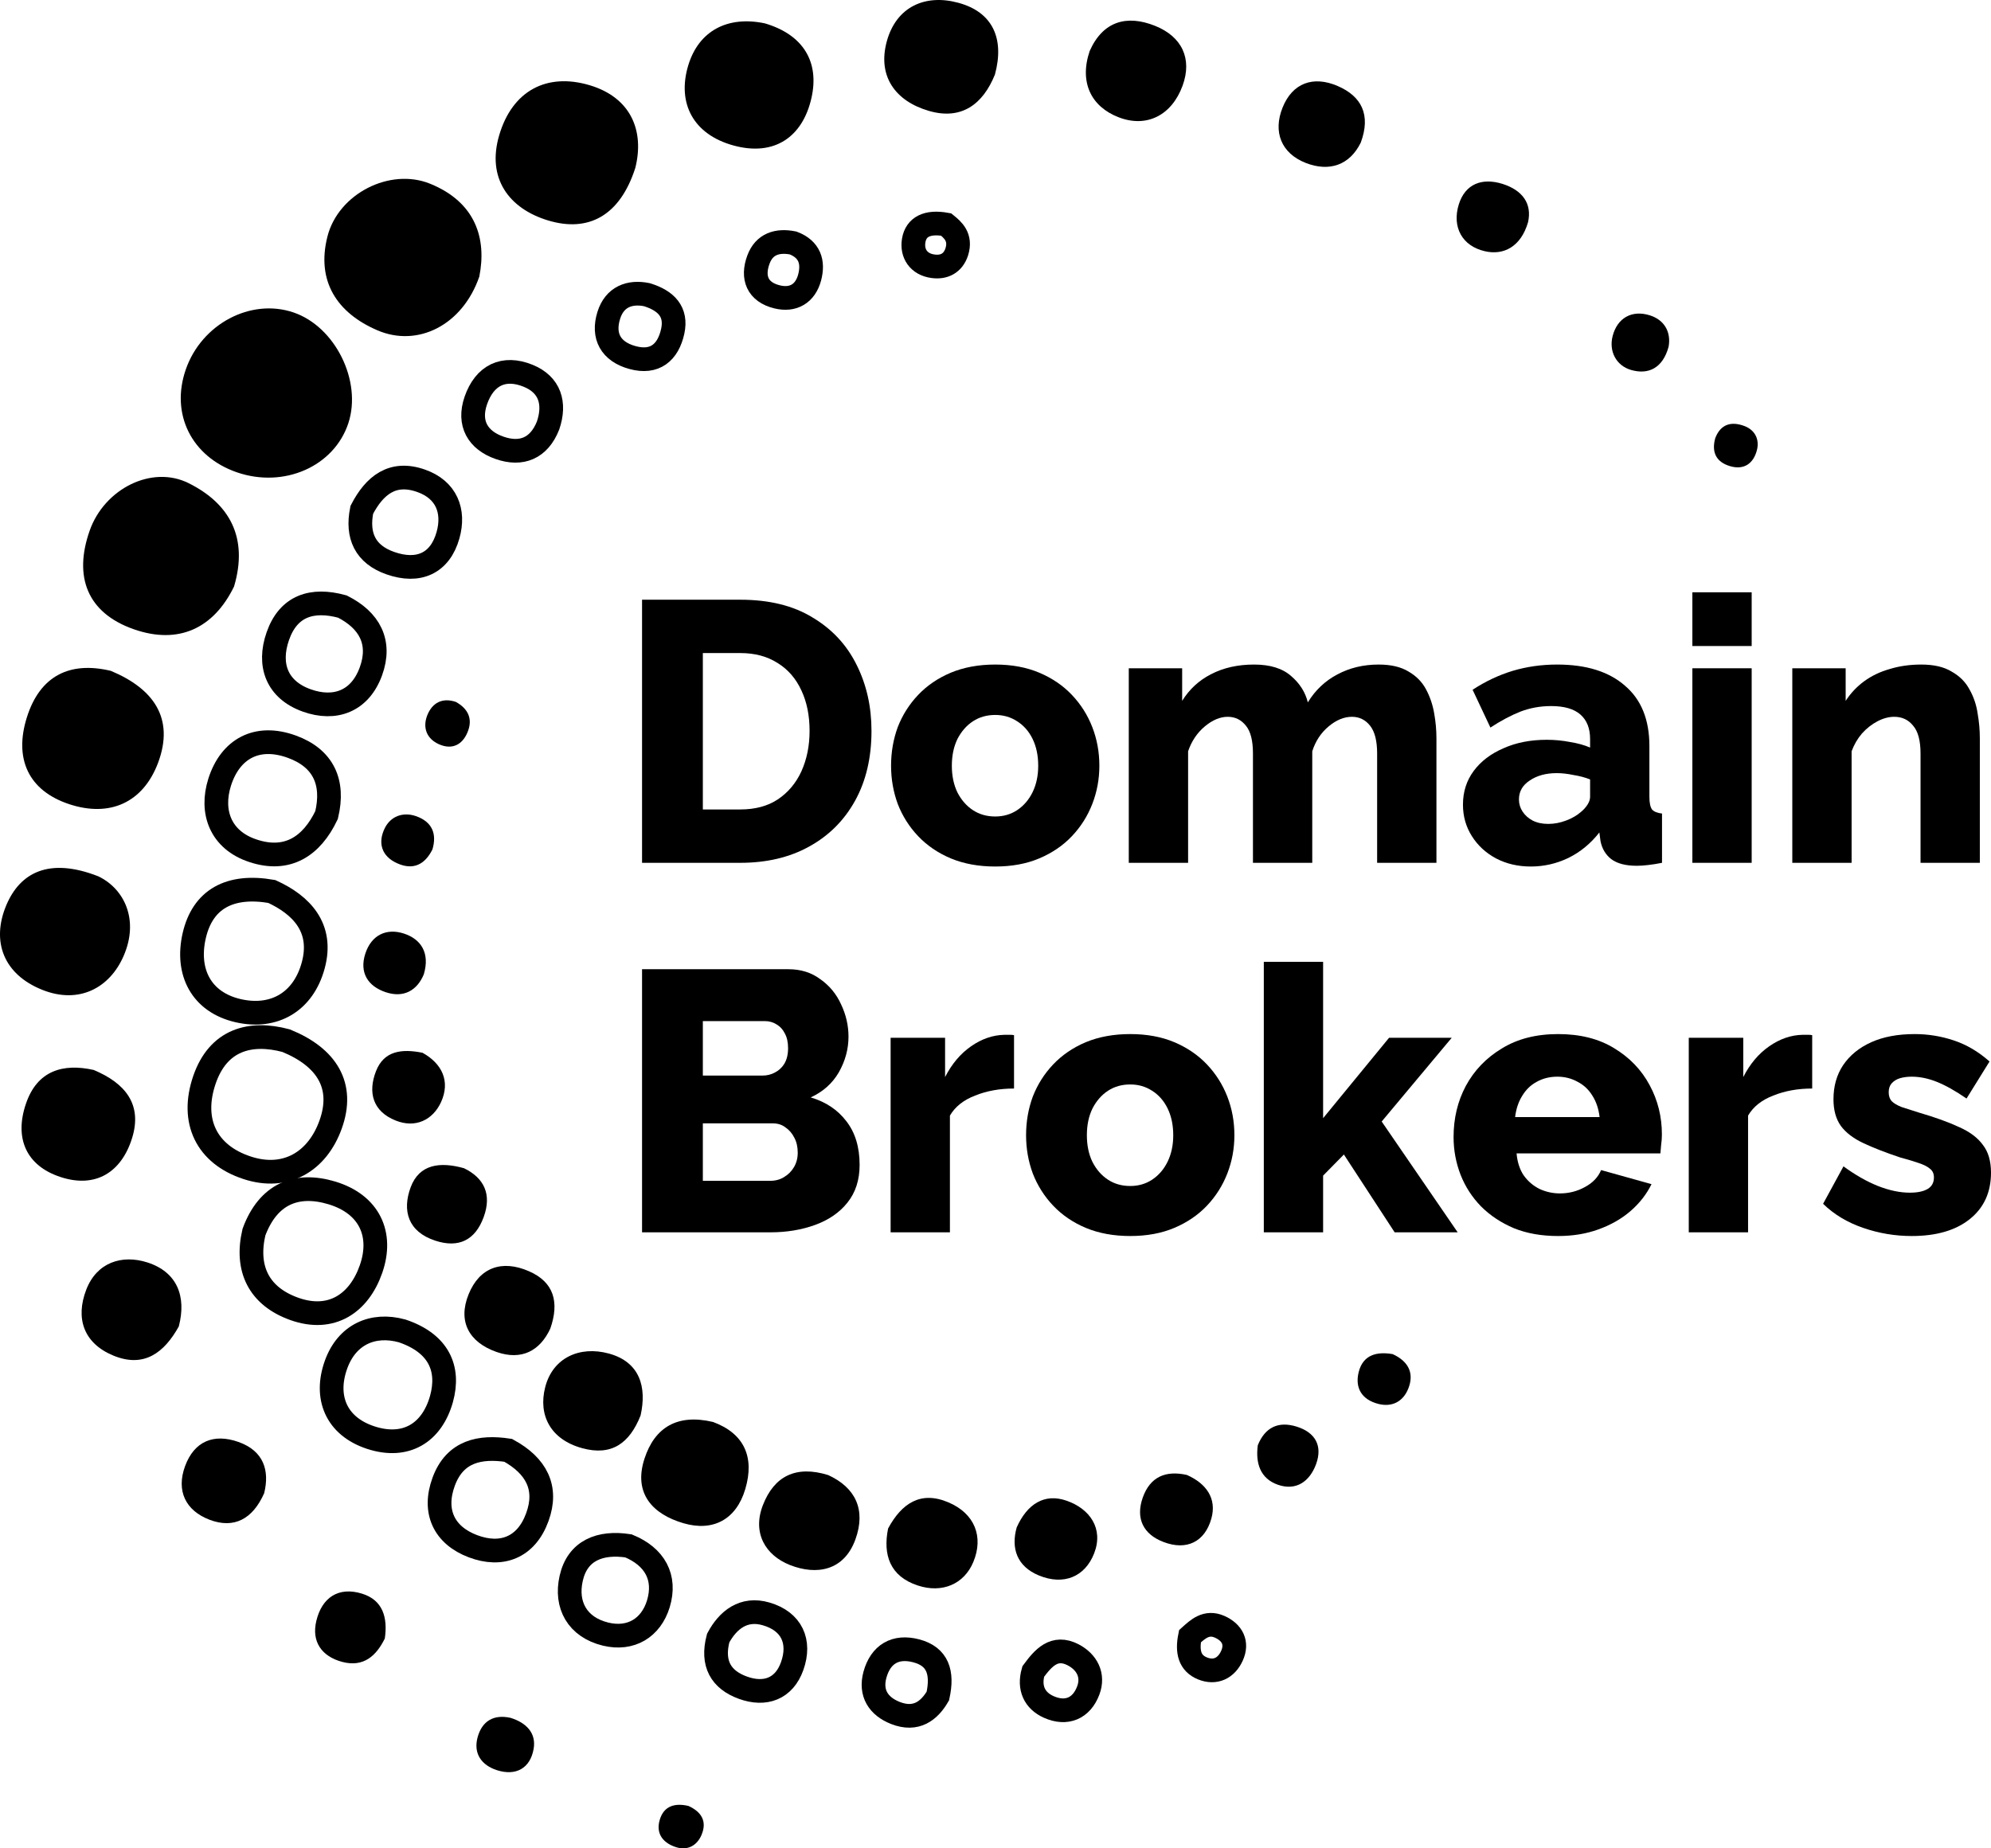
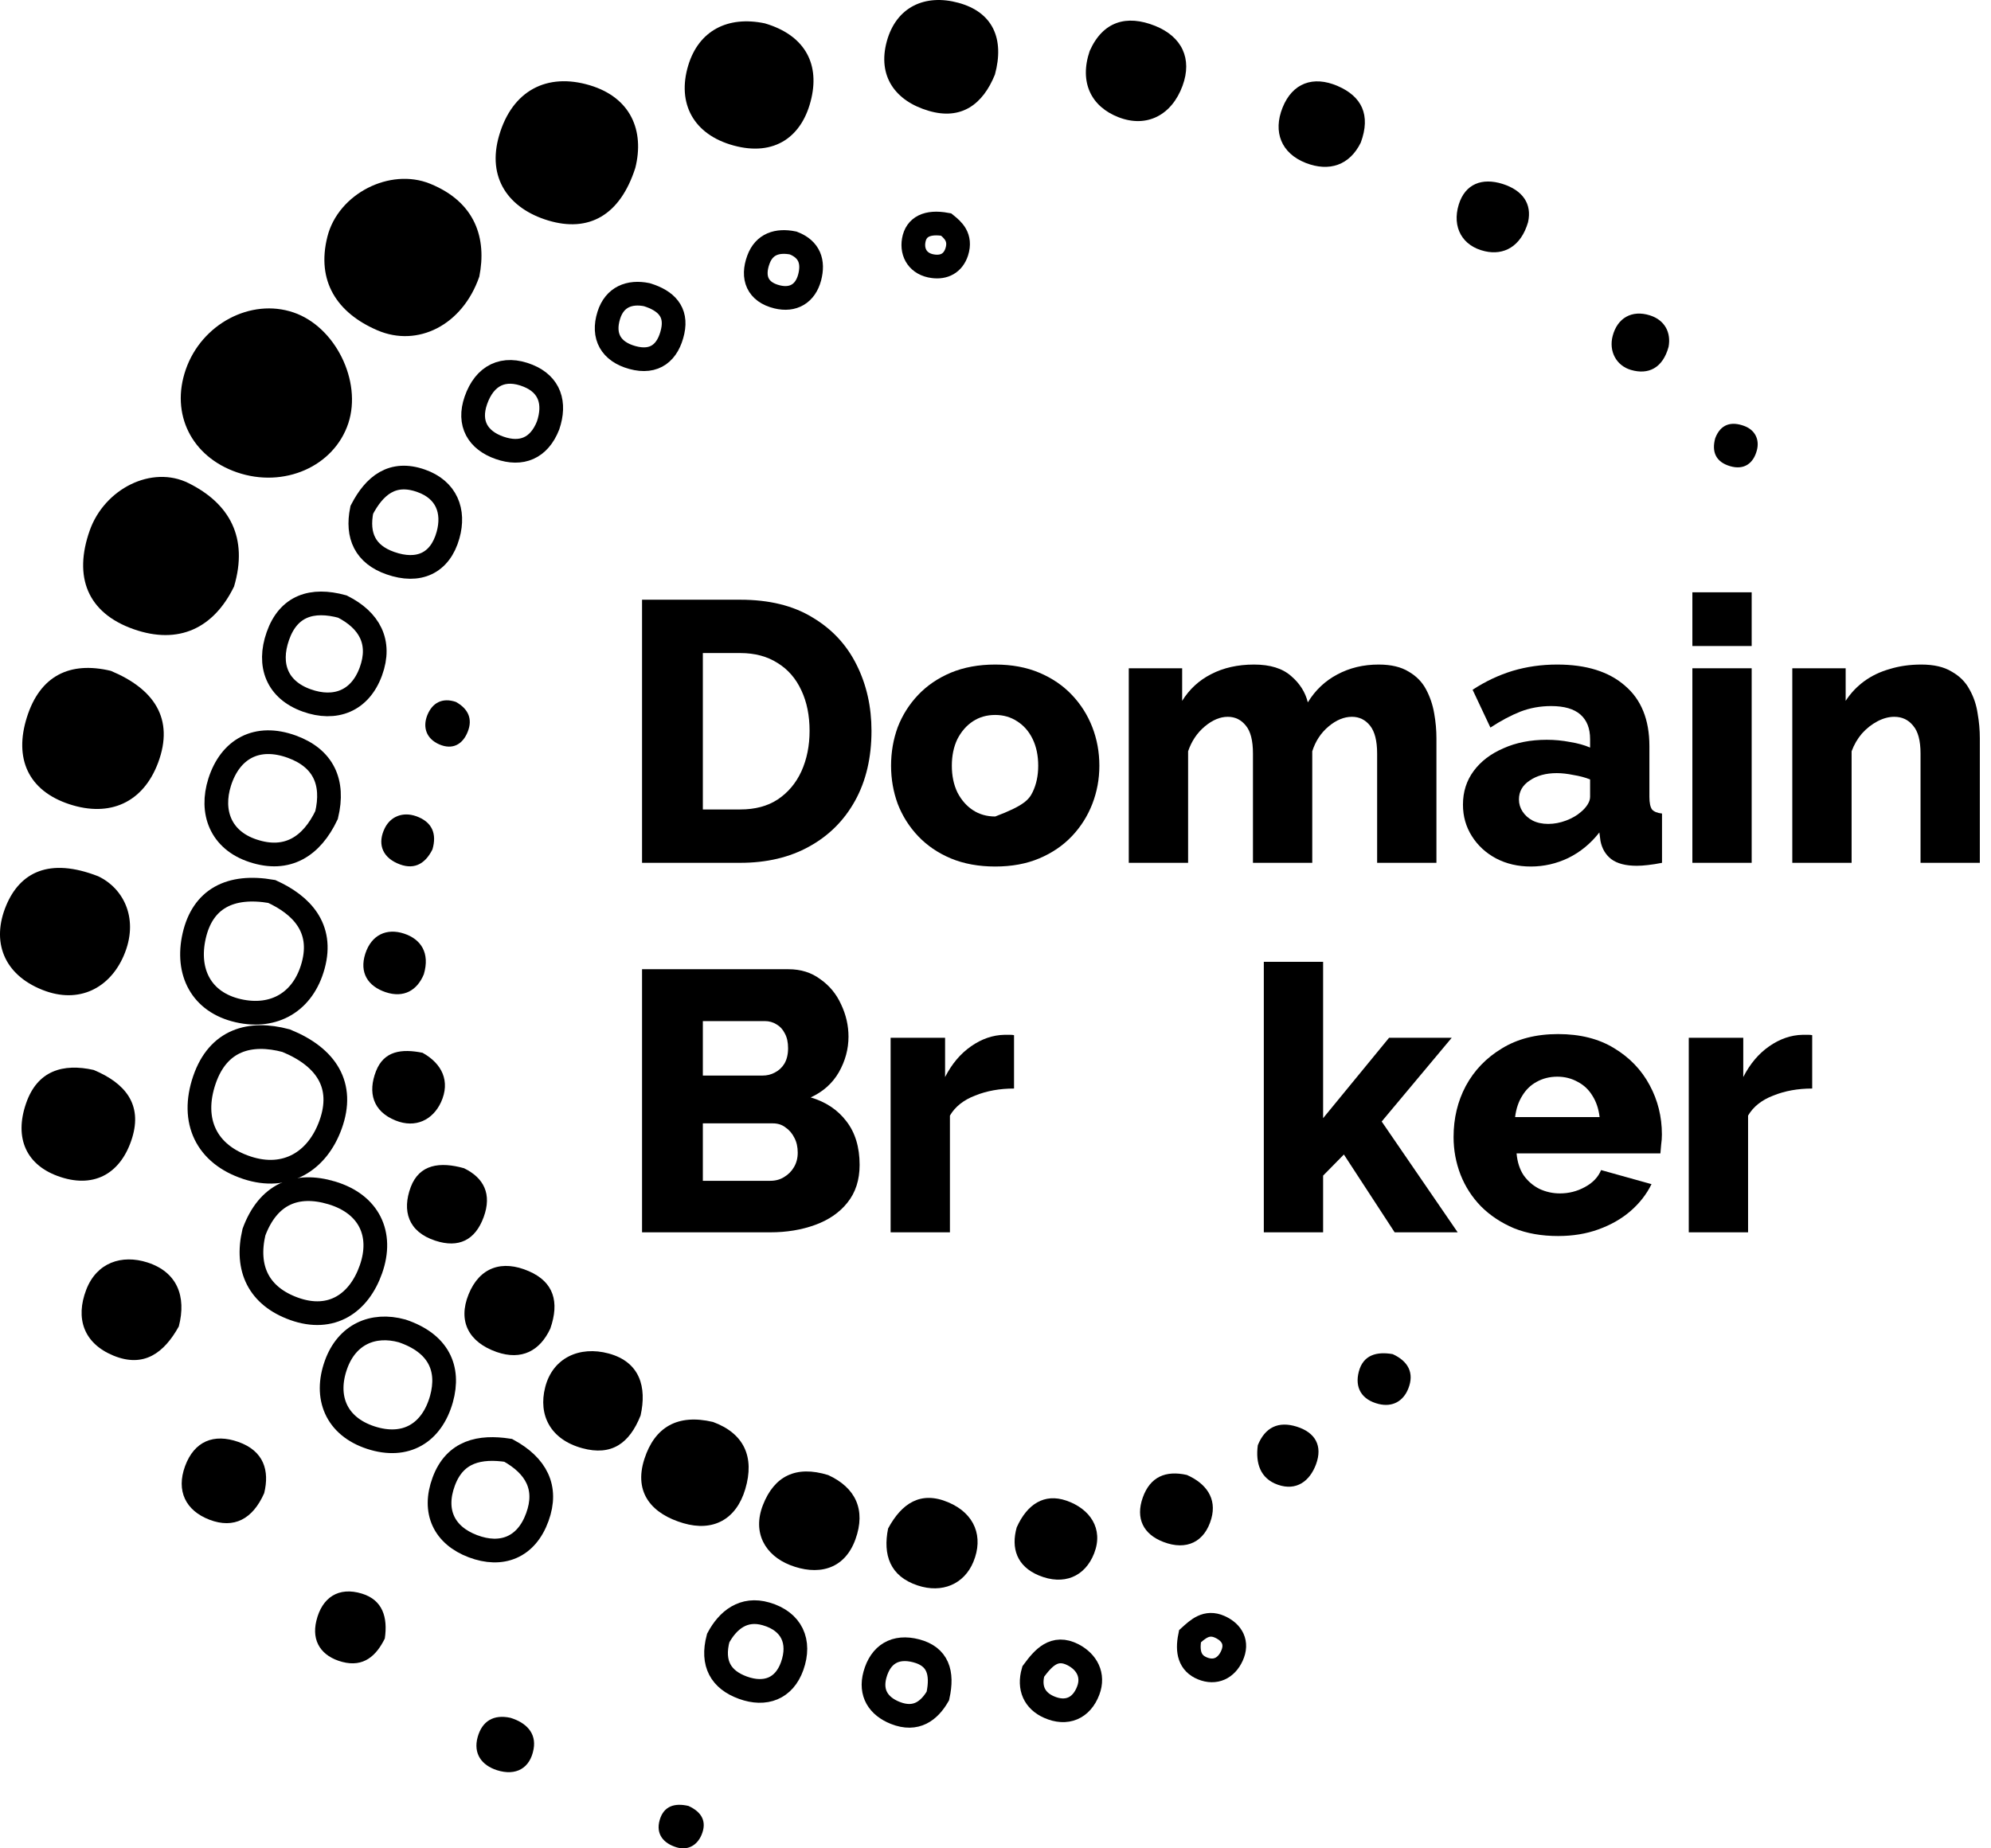
<svg xmlns="http://www.w3.org/2000/svg" width="84" height="78" viewBox="0 0 84 78" fill="none">
  <g clip-path="url(#clip0_83_6110)">
    <path d="M12.385 13.186C10.582 12.571 8.503 13.67 7.837 15.596C7.186 17.473 8.082 19.271 9.995 19.932C11.981 20.616 14.095 19.685 14.697 17.858C15.279 16.083 14.145 13.786 12.385 13.186Z" fill="black" />
    <path d="M20.222 11.672C20.541 10.071 20.067 8.534 18.148 7.754C16.453 7.064 14.269 8.174 13.813 9.987C13.339 11.866 14.22 13.206 15.918 13.937C17.619 14.671 19.512 13.728 20.222 11.672Z" fill="black" />
    <path d="M9.875 24.749C10.483 22.69 9.689 21.251 7.959 20.39C6.403 19.613 4.408 20.628 3.786 22.385C3.097 24.334 3.676 25.863 5.641 26.553C7.534 27.217 9.015 26.518 9.875 24.749Z" fill="black" />
    <path d="M26.805 7.081C27.192 5.527 26.625 4.12 24.883 3.598C23.069 3.056 21.615 3.827 21.062 5.704C20.524 7.525 21.475 8.804 23.124 9.303C24.831 9.819 26.16 9.1 26.805 7.081Z" fill="black" />
    <path d="M4.676 28.31C2.946 27.896 1.687 28.516 1.135 30.268C0.588 31.999 1.181 33.365 2.932 33.94C4.63 34.496 6.037 33.876 6.671 32.185C7.363 30.326 6.497 29.07 4.676 28.31Z" fill="black" />
    <path d="M12.071 43.916C10.547 43.508 9.204 43.882 8.625 45.57C8.032 47.304 8.707 48.719 10.431 49.282C12.059 49.815 13.388 49.021 13.949 47.455C14.537 45.819 13.792 44.618 12.071 43.916Z" stroke="black" stroke-miterlimit="10" />
    <path d="M32.266 0.985C30.699 0.657 29.477 1.295 29.035 2.766C28.556 4.367 29.259 5.68 30.952 6.141C32.676 6.611 33.865 5.776 34.235 4.135C34.578 2.618 33.895 1.463 32.266 0.985Z" fill="black" />
    <path d="M4.144 36.979C2.065 36.167 0.841 36.825 0.262 38.209C-0.372 39.725 0.146 41.12 1.789 41.773C3.339 42.391 4.636 41.683 5.217 40.337C5.875 38.826 5.252 37.507 4.144 36.979Z" fill="black" />
    <path d="M10.713 51.999C10.355 53.536 10.917 54.696 12.409 55.233C13.993 55.801 15.151 54.989 15.651 53.562C16.174 52.072 15.569 50.813 13.999 50.34C12.499 49.891 11.309 50.389 10.713 51.999Z" stroke="black" stroke-miterlimit="10" />
    <path d="M11.466 37.62C9.701 37.313 8.547 37.936 8.192 39.496C7.849 41.005 8.477 42.292 10.053 42.652C11.571 42.997 12.798 42.275 13.214 40.744C13.65 39.145 12.705 38.188 11.466 37.62Z" stroke="black" stroke-miterlimit="10" />
    <path d="M3.952 45.152C2.664 44.865 1.574 45.172 1.097 46.57C0.596 48.026 1.1 49.198 2.562 49.673C4.028 50.152 5.124 49.479 5.575 48.02C6.008 46.614 5.299 45.715 3.952 45.152Z" fill="black" />
    <path d="M41.976 3.145C42.383 1.646 41.897 0.515 40.434 0.118C39.042 -0.262 37.815 0.277 37.413 1.748C37.015 3.212 37.768 4.262 39.181 4.677C40.557 5.083 41.47 4.404 41.976 3.145Z" fill="black" />
    <path d="M16.965 56.164C15.726 55.822 14.63 56.323 14.177 57.588C13.688 58.945 14.165 60.184 15.645 60.668C17.122 61.149 18.221 60.471 18.625 59.041C18.986 57.742 18.498 56.68 16.965 56.164Z" stroke="black" stroke-miterlimit="10" />
    <path d="M13.778 34.395C14.112 33.003 13.636 31.994 12.318 31.512C10.841 30.973 9.716 31.602 9.268 33.006C8.87 34.262 9.303 35.451 10.675 35.903C12.126 36.385 13.15 35.715 13.778 34.395Z" stroke="black" stroke-miterlimit="10" />
    <path d="M30.082 60.007C28.585 59.653 27.622 60.227 27.189 61.561C26.712 63.029 27.544 63.902 28.832 64.279C30.079 64.644 31.059 64.131 31.443 62.84C31.848 61.48 31.388 60.488 30.082 60.007Z" fill="black" />
    <path d="M21.44 61.204C20.259 61.025 19.198 61.233 18.721 62.521C18.253 63.786 18.739 64.792 19.951 65.25C21.158 65.708 22.205 65.308 22.67 64.023C23.124 62.779 22.621 61.851 21.44 61.204Z" stroke="black" stroke-miterlimit="10" />
    <path d="M45.974 2.151C45.523 3.482 46.044 4.503 47.19 4.947C48.385 5.411 49.437 4.857 49.891 3.621C50.312 2.473 49.862 1.545 48.736 1.092C47.53 0.608 46.529 0.901 45.974 2.151Z" fill="black" />
    <path d="M7.544 55.975C7.875 54.699 7.468 53.676 6.218 53.275C5.142 52.93 4.08 53.275 3.638 54.427C3.176 55.63 3.525 56.686 4.781 57.205C6.075 57.739 6.927 57.086 7.544 55.975Z" fill="black" />
    <path d="M14.444 25.596C13.167 25.248 12.17 25.564 11.722 26.843C11.292 28.07 11.693 29.111 12.935 29.557C14.136 29.989 15.191 29.589 15.648 28.333C16.098 27.098 15.587 26.173 14.444 25.596Z" stroke="black" stroke-miterlimit="10" />
    <path d="M34.942 62.248C33.578 61.825 32.662 62.295 32.188 63.513C31.729 64.69 32.293 65.636 33.331 66.045C34.444 66.483 35.611 66.297 36.093 64.954C36.538 63.716 36.099 62.779 34.942 62.248Z" fill="black" />
    <path d="M27.026 59.734C27.294 58.539 27.003 57.478 25.683 57.118C24.453 56.785 23.319 57.298 23.002 58.539C22.699 59.719 23.225 60.749 24.566 61.114C25.799 61.451 26.558 60.914 27.026 59.734Z" fill="black" />
-     <path d="M26.515 65.236C25.322 65.053 24.363 65.424 24.098 66.608C23.845 67.73 24.357 68.67 25.552 68.96C26.622 69.218 27.465 68.69 27.774 67.689C28.117 66.564 27.622 65.691 26.515 65.236Z" stroke="black" stroke-miterlimit="10" />
    <path d="M23.217 56.068C23.61 54.94 23.363 54.102 22.316 53.646C21.184 53.151 20.233 53.478 19.771 54.618C19.303 55.769 19.791 56.648 20.952 57.054C22.016 57.425 22.784 56.996 23.217 56.068Z" fill="black" />
    <path d="M37.469 64.502C37.245 65.607 37.541 66.518 38.716 66.906C39.746 67.248 40.676 66.854 41.066 65.912C41.502 64.862 41.136 63.873 40.007 63.397C38.847 62.904 38.044 63.435 37.469 64.502Z" fill="black" />
    <path d="M15.264 21.515C15.043 22.606 15.409 23.395 16.471 23.766C17.654 24.181 18.567 23.777 18.902 22.583C19.184 21.576 18.846 20.669 17.765 20.289C16.555 19.862 15.796 20.489 15.264 21.515Z" stroke="black" stroke-miterlimit="10" />
    <path d="M57.411 6.017C57.844 4.848 57.446 4.065 56.437 3.63C55.404 3.183 54.526 3.502 54.11 4.544C53.703 5.562 54.049 6.466 55.087 6.875C56.082 7.264 56.943 6.971 57.411 6.017Z" fill="black" />
    <path d="M42.895 64.455C42.648 65.331 42.898 66.1 43.834 66.486C44.869 66.912 45.774 66.549 46.163 65.549C46.568 64.505 45.98 63.667 44.991 63.327C44.058 63.005 43.334 63.475 42.895 64.455Z" fill="black" />
    <path d="M11.146 63.011C11.379 62.063 11.132 61.23 10.059 60.85C9.018 60.482 8.195 60.819 7.808 61.871C7.424 62.918 7.834 63.748 8.84 64.133C9.87 64.525 10.661 64.11 11.146 63.011Z" fill="black" />
    <path d="M30.3 69.127C30.015 70.203 30.417 70.885 31.344 71.221C32.284 71.561 33.08 71.265 33.421 70.311C33.79 69.275 33.403 68.42 32.324 68.107C31.371 67.828 30.708 68.365 30.3 69.127Z" stroke="black" stroke-miterlimit="10" />
    <path d="M23.124 17.954C23.441 17.017 23.2 16.231 22.281 15.857C21.251 15.439 20.446 15.834 20.076 16.898C19.739 17.87 20.161 18.58 21.077 18.899C21.999 19.221 22.743 18.92 23.124 17.954Z" stroke="black" stroke-miterlimit="10" />
    <path d="M19.576 49.299C18.564 49.015 17.692 49.128 17.328 50.097C16.959 51.088 17.212 51.979 18.364 52.356C19.355 52.681 20.05 52.333 20.405 51.364C20.763 50.392 20.414 49.705 19.576 49.299Z" fill="black" />
    <path d="M50.074 62.243C49.178 62.042 48.524 62.321 48.213 63.197C47.902 64.078 48.236 64.746 49.083 65.07C50.062 65.447 50.83 65.067 51.106 64.087C51.348 63.226 50.88 62.599 50.074 62.243Z" fill="black" />
    <path d="M17.826 44.427C16.948 44.25 16.197 44.343 15.863 45.204C15.514 46.1 15.726 46.901 16.692 47.286C17.532 47.623 18.259 47.26 18.605 46.515C19.012 45.627 18.646 44.882 17.826 44.427Z" fill="black" />
    <path d="M16.235 69.145C16.366 68.249 16.145 67.521 15.273 67.252C14.278 66.944 13.583 67.42 13.348 68.394C13.133 69.275 13.569 69.9 14.438 70.132C15.345 70.372 15.881 69.867 16.235 69.145Z" fill="black" />
    <path d="M64.468 9.378C64.643 8.601 64.242 8.03 63.39 7.76C62.526 7.49 61.816 7.76 61.546 8.627C61.249 9.59 61.697 10.387 62.648 10.602C63.436 10.785 64.166 10.414 64.468 9.378Z" fill="black" />
    <path d="M39.568 71.572C39.786 70.581 39.565 69.902 38.652 69.664C37.777 69.435 37.152 69.806 36.913 70.676C36.704 71.445 37.056 72.001 37.774 72.286C38.655 72.634 39.208 72.19 39.568 71.572Z" stroke="black" stroke-miterlimit="10" />
    <path d="M27.288 12.435C26.561 12.287 25.93 12.528 25.686 13.302C25.407 14.187 25.773 14.839 26.681 15.088C27.631 15.35 28.187 14.868 28.382 13.981C28.562 13.157 28.103 12.684 27.288 12.435Z" stroke="black" stroke-miterlimit="10" />
    <path d="M17.881 41.115C18.148 40.21 17.759 39.633 17.046 39.398C16.316 39.157 15.671 39.447 15.412 40.245C15.153 41.051 15.525 41.617 16.267 41.869C17.04 42.13 17.604 41.788 17.881 41.115Z" fill="black" />
    <path d="M43.593 70.537C43.395 71.23 43.645 71.767 44.253 72.036C44.994 72.364 45.628 72.097 45.913 71.34C46.157 70.694 45.855 70.134 45.273 69.832C44.477 69.421 44.008 69.975 43.593 70.537Z" stroke="black" stroke-miterlimit="10" />
    <path d="M53.067 60.987C52.965 61.741 53.166 62.396 53.916 62.657C54.692 62.927 55.259 62.509 55.524 61.79C55.809 61.016 55.495 60.45 54.707 60.204C53.936 59.963 53.375 60.23 53.067 60.987Z" fill="black" />
    <path d="M21.536 72.492C20.821 72.335 20.338 72.634 20.152 73.306C19.96 74.002 20.318 74.493 20.966 74.702C21.766 74.957 22.368 74.623 22.513 73.808C22.635 73.127 22.191 72.692 21.536 72.492Z" fill="black" />
    <path d="M33.464 10.254C32.801 10.121 32.243 10.292 31.999 10.953C31.717 11.713 31.955 12.325 32.787 12.528C33.461 12.693 33.976 12.394 34.159 11.707C34.331 11.052 34.156 10.521 33.464 10.254Z" stroke="black" stroke-miterlimit="10" />
    <path d="M70.397 14.636C70.508 14.039 70.243 13.508 69.609 13.308C68.848 13.067 68.234 13.418 68.037 14.181C67.871 14.819 68.185 15.428 68.81 15.611C69.54 15.825 70.151 15.538 70.397 14.636Z" fill="black" />
    <path d="M58.757 57.144C58.091 57.028 57.513 57.17 57.327 57.886C57.149 58.568 57.454 59.07 58.161 59.247C58.748 59.392 59.202 59.133 59.414 58.603C59.682 57.936 59.406 57.44 58.757 57.144Z" fill="black" />
    <path d="M18.245 35.845C18.439 35.184 18.233 34.679 17.55 34.441C16.997 34.25 16.482 34.45 16.235 34.946C15.933 35.555 16.087 36.132 16.759 36.431C17.416 36.727 17.916 36.504 18.245 35.845Z" fill="black" />
    <path d="M19.233 29.621C18.66 29.427 18.239 29.659 18.029 30.178C17.82 30.703 17.997 31.182 18.535 31.414C19.091 31.654 19.521 31.417 19.733 30.88C19.949 30.343 19.757 29.911 19.233 29.621Z" fill="black" />
    <path d="M72.366 18.49C72.203 19.079 72.401 19.497 72.988 19.671C73.59 19.85 73.983 19.549 74.125 18.992C74.239 18.545 74.044 18.145 73.593 17.977C73.049 17.774 72.595 17.89 72.366 18.49Z" fill="black" />
    <path d="M50.205 69.049C50.074 69.702 50.191 70.186 50.731 70.406C51.272 70.627 51.737 70.398 51.973 69.879C52.226 69.328 51.985 68.887 51.461 68.652C50.897 68.4 50.528 68.759 50.205 69.049Z" stroke="black" stroke-miterlimit="10" />
    <path d="M29.044 76.21C28.483 76.08 28.006 76.199 27.832 76.805C27.657 77.41 28.006 77.796 28.55 77.959C29.01 78.095 29.399 77.886 29.591 77.448C29.841 76.871 29.606 76.465 29.044 76.21Z" fill="black" />
    <path d="M39.917 9.474C39.12 9.329 38.649 9.572 38.55 10.143C38.455 10.692 38.757 11.159 39.37 11.237C39.827 11.298 40.205 11.115 40.365 10.631C40.563 10.007 40.193 9.697 39.917 9.474Z" stroke="black" stroke-miterlimit="10" />
-     <path d="M80.653 52.16C79.955 52.16 79.272 52.046 78.605 51.816C77.938 51.587 77.375 51.248 76.916 50.8L77.776 49.22C78.276 49.585 78.761 49.861 79.231 50.049C79.71 50.237 80.158 50.331 80.575 50.331C80.898 50.331 81.149 50.279 81.326 50.174C81.503 50.07 81.592 49.908 81.592 49.689C81.592 49.533 81.54 49.413 81.436 49.33C81.331 49.236 81.17 49.153 80.951 49.08C80.742 49.007 80.481 48.928 80.169 48.845C79.543 48.636 79.022 48.433 78.605 48.235C78.188 48.037 77.875 47.797 77.667 47.516C77.458 47.224 77.354 46.849 77.354 46.39C77.354 45.837 77.489 45.358 77.76 44.951C78.042 44.534 78.438 44.211 78.949 43.981C79.46 43.752 80.07 43.638 80.779 43.638C81.342 43.638 81.889 43.726 82.421 43.903C82.963 44.081 83.468 44.378 83.938 44.795L82.968 46.358C82.499 46.035 82.082 45.801 81.717 45.655C81.352 45.509 80.998 45.436 80.653 45.436C80.476 45.436 80.315 45.457 80.169 45.498C80.023 45.54 79.903 45.613 79.809 45.717C79.726 45.811 79.684 45.936 79.684 46.093C79.684 46.249 79.726 46.374 79.809 46.468C79.903 46.562 80.044 46.645 80.231 46.718C80.429 46.781 80.674 46.859 80.966 46.953C81.644 47.151 82.207 47.354 82.655 47.563C83.103 47.761 83.437 48.011 83.656 48.313C83.885 48.605 84 48.996 84 49.486C84 50.32 83.698 50.977 83.093 51.456C82.499 51.926 81.686 52.16 80.653 52.16Z" fill="black" />
    <path d="M76.456 45.936C75.852 45.936 75.304 46.035 74.814 46.233C74.324 46.421 73.97 46.703 73.751 47.078V52.004H71.249V43.794H73.548V45.452C73.829 44.899 74.194 44.466 74.642 44.154C75.091 43.841 75.56 43.679 76.05 43.669C76.164 43.669 76.248 43.669 76.3 43.669C76.362 43.669 76.415 43.674 76.456 43.684V45.936Z" fill="black" />
    <path d="M65.736 52.16C65.037 52.16 64.417 52.051 63.875 51.832C63.333 51.602 62.869 51.295 62.483 50.909C62.108 50.523 61.821 50.08 61.623 49.58C61.425 49.069 61.326 48.537 61.326 47.985C61.326 47.193 61.498 46.473 61.842 45.827C62.197 45.17 62.702 44.644 63.359 44.247C64.016 43.841 64.808 43.638 65.736 43.638C66.664 43.638 67.451 43.836 68.097 44.232C68.754 44.628 69.254 45.149 69.599 45.795C69.943 46.431 70.115 47.125 70.115 47.875C70.115 48.021 70.104 48.167 70.083 48.313C70.073 48.449 70.062 48.569 70.052 48.673H63.984C64.016 49.038 64.115 49.345 64.281 49.596C64.459 49.846 64.683 50.039 64.954 50.174C65.225 50.299 65.512 50.362 65.814 50.362C66.189 50.362 66.539 50.273 66.862 50.096C67.195 49.919 67.425 49.679 67.55 49.377L69.677 49.971C69.468 50.398 69.171 50.779 68.785 51.112C68.41 51.436 67.962 51.691 67.441 51.879C66.93 52.066 66.361 52.16 65.736 52.16ZM63.922 47.14H67.487C67.446 46.796 67.347 46.499 67.19 46.249C67.034 45.988 66.825 45.79 66.565 45.655C66.304 45.509 66.017 45.436 65.705 45.436C65.381 45.436 65.09 45.509 64.829 45.655C64.579 45.79 64.375 45.988 64.219 46.249C64.063 46.499 63.964 46.796 63.922 47.14Z" fill="black" />
    <path d="M58.84 52.004L56.698 48.72L55.822 49.611V52.004H53.32V40.588H55.822V47.187L58.605 43.794H61.248L58.293 47.328L61.499 52.004H58.84Z" fill="black" />
-     <path d="M47.685 52.16C46.986 52.16 46.361 52.046 45.808 51.816C45.266 51.587 44.807 51.274 44.432 50.878C44.057 50.482 43.77 50.028 43.572 49.517C43.384 49.007 43.29 48.47 43.29 47.907C43.29 47.333 43.384 46.791 43.572 46.28C43.77 45.77 44.057 45.316 44.432 44.92C44.807 44.524 45.266 44.211 45.808 43.981C46.361 43.752 46.986 43.638 47.685 43.638C48.383 43.638 49.003 43.752 49.546 43.981C50.088 44.211 50.546 44.524 50.922 44.92C51.297 45.316 51.584 45.77 51.782 46.28C51.98 46.791 52.079 47.333 52.079 47.907C52.079 48.47 51.98 49.007 51.782 49.517C51.584 50.028 51.297 50.482 50.922 50.878C50.546 51.274 50.088 51.587 49.546 51.816C49.003 52.046 48.383 52.16 47.685 52.16ZM45.855 47.907C45.855 48.334 45.933 48.709 46.09 49.033C46.256 49.356 46.475 49.606 46.746 49.783C47.017 49.961 47.33 50.049 47.685 50.049C48.029 50.049 48.336 49.961 48.607 49.783C48.889 49.596 49.108 49.34 49.264 49.017C49.42 48.694 49.499 48.324 49.499 47.907C49.499 47.479 49.42 47.104 49.264 46.781C49.108 46.458 48.889 46.207 48.607 46.03C48.336 45.853 48.029 45.764 47.685 45.764C47.33 45.764 47.017 45.853 46.746 46.03C46.475 46.207 46.256 46.458 46.09 46.781C45.933 47.104 45.855 47.479 45.855 47.907Z" fill="black" />
    <path d="M42.782 45.936C42.178 45.936 41.63 46.035 41.14 46.233C40.65 46.421 40.296 46.703 40.077 47.078V52.004H37.575V43.794H39.873V45.452C40.155 44.899 40.52 44.466 40.968 44.154C41.416 43.841 41.886 43.679 42.376 43.669C42.49 43.669 42.574 43.669 42.626 43.669C42.688 43.669 42.74 43.674 42.782 43.684V45.936Z" fill="black" />
    <path d="M36.267 49.158C36.267 49.794 36.096 50.325 35.751 50.753C35.418 51.17 34.964 51.483 34.391 51.691C33.818 51.9 33.187 52.004 32.499 52.004H27.088V40.901H33.265C33.786 40.901 34.234 41.041 34.61 41.323C34.996 41.594 35.288 41.948 35.486 42.386C35.694 42.824 35.798 43.278 35.798 43.747C35.798 44.268 35.663 44.769 35.392 45.248C35.121 45.717 34.724 46.072 34.203 46.311C34.839 46.499 35.34 46.833 35.705 47.312C36.08 47.792 36.267 48.407 36.267 49.158ZM33.656 48.642C33.656 48.402 33.609 48.193 33.515 48.016C33.421 47.828 33.296 47.682 33.14 47.578C32.994 47.464 32.817 47.406 32.608 47.406H29.653V49.83H32.499C32.718 49.83 32.91 49.778 33.077 49.674C33.255 49.569 33.395 49.429 33.499 49.251C33.604 49.074 33.656 48.871 33.656 48.642ZM29.653 43.09V45.389H32.17C32.358 45.389 32.53 45.347 32.686 45.264C32.853 45.18 32.989 45.055 33.093 44.888C33.197 44.711 33.249 44.492 33.249 44.232C33.249 43.981 33.202 43.773 33.109 43.606C33.025 43.439 32.91 43.314 32.765 43.231C32.619 43.137 32.452 43.09 32.264 43.09H29.653Z" fill="black" />
    <path d="M83.529 36.411H81.027V31.798C81.027 31.256 80.923 30.864 80.715 30.625C80.516 30.375 80.251 30.249 79.917 30.249C79.688 30.249 79.453 30.312 79.213 30.437C78.974 30.562 78.754 30.734 78.556 30.953C78.369 31.172 78.223 31.422 78.119 31.704V36.411H75.617V28.201H77.868V29.577C78.077 29.254 78.338 28.977 78.65 28.748C78.963 28.519 79.323 28.347 79.729 28.232C80.136 28.107 80.579 28.044 81.058 28.044C81.59 28.044 82.018 28.143 82.341 28.342C82.674 28.529 82.925 28.779 83.091 29.092C83.269 29.405 83.383 29.744 83.436 30.109C83.498 30.463 83.529 30.812 83.529 31.156V36.411Z" fill="black" />
    <path d="M71.401 36.411V28.201H73.903V36.411H71.401ZM71.401 27.262V24.995H73.903V27.262H71.401Z" fill="black" />
    <path d="M61.722 33.956C61.722 33.413 61.874 32.939 62.176 32.533C62.478 32.126 62.895 31.808 63.427 31.579C63.959 31.339 64.569 31.219 65.257 31.219C65.59 31.219 65.919 31.25 66.242 31.313C66.565 31.365 66.847 31.443 67.086 31.547V31.188C67.086 30.739 66.951 30.395 66.68 30.156C66.409 29.916 65.997 29.796 65.444 29.796C64.986 29.796 64.553 29.874 64.146 30.03C63.75 30.187 63.328 30.411 62.88 30.703L62.129 29.108C62.671 28.753 63.234 28.488 63.818 28.31C64.412 28.133 65.038 28.044 65.695 28.044C66.925 28.044 67.879 28.342 68.556 28.936C69.244 29.52 69.588 30.369 69.588 31.485V33.627C69.588 33.877 69.625 34.055 69.698 34.159C69.781 34.253 69.922 34.31 70.12 34.331V36.411C69.912 36.453 69.713 36.484 69.526 36.505C69.349 36.526 69.192 36.536 69.057 36.536C68.588 36.536 68.228 36.442 67.978 36.255C67.738 36.067 67.587 35.811 67.524 35.488L67.477 35.129C67.112 35.598 66.674 35.957 66.164 36.208C65.663 36.447 65.137 36.567 64.584 36.567C64.042 36.567 63.552 36.453 63.114 36.223C62.687 35.994 62.348 35.681 62.098 35.285C61.847 34.889 61.722 34.446 61.722 33.956ZM66.695 34.268C66.81 34.175 66.904 34.07 66.977 33.956C67.05 33.841 67.086 33.731 67.086 33.627V32.892C66.878 32.809 66.643 32.746 66.383 32.705C66.132 32.653 65.898 32.626 65.679 32.626C65.22 32.626 64.84 32.731 64.537 32.939C64.235 33.137 64.084 33.403 64.084 33.737C64.084 33.924 64.136 34.096 64.24 34.253C64.344 34.409 64.485 34.534 64.662 34.628C64.85 34.722 65.069 34.769 65.319 34.769C65.569 34.769 65.82 34.722 66.07 34.628C66.32 34.534 66.528 34.414 66.695 34.268Z" fill="black" />
    <path d="M60.603 36.411H58.101V31.798C58.101 31.266 58.002 30.875 57.804 30.625C57.606 30.375 57.35 30.249 57.038 30.249C56.704 30.249 56.376 30.385 56.053 30.656C55.729 30.927 55.5 31.276 55.364 31.704V36.411H52.862V31.798C52.862 31.256 52.763 30.864 52.565 30.625C52.367 30.375 52.112 30.249 51.799 30.249C51.476 30.249 51.153 30.385 50.829 30.656C50.506 30.927 50.272 31.276 50.126 31.704V36.411H47.623V28.201H49.875V29.577C50.178 29.087 50.584 28.712 51.095 28.451C51.617 28.18 52.221 28.044 52.909 28.044C53.587 28.044 54.108 28.206 54.473 28.529C54.838 28.842 55.072 29.212 55.177 29.64C55.489 29.129 55.901 28.738 56.412 28.467C56.934 28.185 57.517 28.044 58.164 28.044C58.685 28.044 59.107 28.143 59.43 28.342C59.754 28.529 59.999 28.779 60.165 29.092C60.332 29.405 60.447 29.744 60.509 30.109C60.572 30.463 60.603 30.812 60.603 31.156V36.411Z" fill="black" />
-     <path d="M41.988 36.567C41.29 36.567 40.664 36.453 40.111 36.223C39.569 35.994 39.111 35.681 38.735 35.285C38.36 34.889 38.073 34.435 37.875 33.924C37.688 33.413 37.594 32.877 37.594 32.314C37.594 31.74 37.688 31.198 37.875 30.687C38.073 30.176 38.36 29.723 38.735 29.327C39.111 28.931 39.569 28.618 40.111 28.389C40.664 28.159 41.29 28.044 41.988 28.044C42.687 28.044 43.307 28.159 43.849 28.389C44.391 28.618 44.85 28.931 45.225 29.327C45.6 29.723 45.887 30.176 46.085 30.687C46.283 31.198 46.382 31.74 46.382 32.314C46.382 32.877 46.283 33.413 46.085 33.924C45.887 34.435 45.6 34.889 45.225 35.285C44.85 35.681 44.391 35.994 43.849 36.223C43.307 36.453 42.687 36.567 41.988 36.567ZM40.158 32.314C40.158 32.741 40.237 33.116 40.393 33.44C40.56 33.763 40.779 34.013 41.05 34.19C41.321 34.367 41.634 34.456 41.988 34.456C42.332 34.456 42.64 34.367 42.911 34.19C43.192 34.003 43.411 33.747 43.568 33.424C43.724 33.101 43.802 32.731 43.802 32.314C43.802 31.886 43.724 31.511 43.568 31.188C43.411 30.864 43.192 30.614 42.911 30.437C42.64 30.26 42.332 30.171 41.988 30.171C41.634 30.171 41.321 30.26 41.05 30.437C40.779 30.614 40.56 30.864 40.393 31.188C40.237 31.511 40.158 31.886 40.158 32.314Z" fill="black" />
+     <path d="M41.988 36.567C41.29 36.567 40.664 36.453 40.111 36.223C39.569 35.994 39.111 35.681 38.735 35.285C38.36 34.889 38.073 34.435 37.875 33.924C37.688 33.413 37.594 32.877 37.594 32.314C37.594 31.74 37.688 31.198 37.875 30.687C38.073 30.176 38.36 29.723 38.735 29.327C39.111 28.931 39.569 28.618 40.111 28.389C40.664 28.159 41.29 28.044 41.988 28.044C42.687 28.044 43.307 28.159 43.849 28.389C44.391 28.618 44.85 28.931 45.225 29.327C45.6 29.723 45.887 30.176 46.085 30.687C46.283 31.198 46.382 31.74 46.382 32.314C46.382 32.877 46.283 33.413 46.085 33.924C45.887 34.435 45.6 34.889 45.225 35.285C44.85 35.681 44.391 35.994 43.849 36.223C43.307 36.453 42.687 36.567 41.988 36.567ZM40.158 32.314C40.158 32.741 40.237 33.116 40.393 33.44C40.56 33.763 40.779 34.013 41.05 34.19C41.321 34.367 41.634 34.456 41.988 34.456C43.192 34.003 43.411 33.747 43.568 33.424C43.724 33.101 43.802 32.731 43.802 32.314C43.802 31.886 43.724 31.511 43.568 31.188C43.411 30.864 43.192 30.614 42.911 30.437C42.64 30.26 42.332 30.171 41.988 30.171C41.634 30.171 41.321 30.26 41.05 30.437C40.779 30.614 40.56 30.864 40.393 31.188C40.237 31.511 40.158 31.886 40.158 32.314Z" fill="black" />
    <path d="M27.088 36.411V25.308H31.232C32.452 25.308 33.468 25.558 34.282 26.058C35.105 26.548 35.725 27.215 36.142 28.06C36.559 28.894 36.768 29.822 36.768 30.843C36.768 31.97 36.539 32.95 36.08 33.783C35.621 34.617 34.975 35.264 34.141 35.723C33.317 36.181 32.347 36.411 31.232 36.411H27.088ZM34.156 30.843C34.156 30.197 34.042 29.629 33.812 29.139C33.583 28.639 33.249 28.253 32.812 27.982C32.374 27.7 31.847 27.559 31.232 27.559H29.653V34.159H31.232C31.858 34.159 32.384 34.018 32.812 33.737C33.249 33.445 33.583 33.048 33.812 32.548C34.042 32.037 34.156 31.469 34.156 30.843Z" fill="black" />
  </g>
  <defs>
    <clipPath id="clip0_83_6110">
      <rect width="84" height="78" fill="white" />
    </clipPath>
  </defs>
</svg>